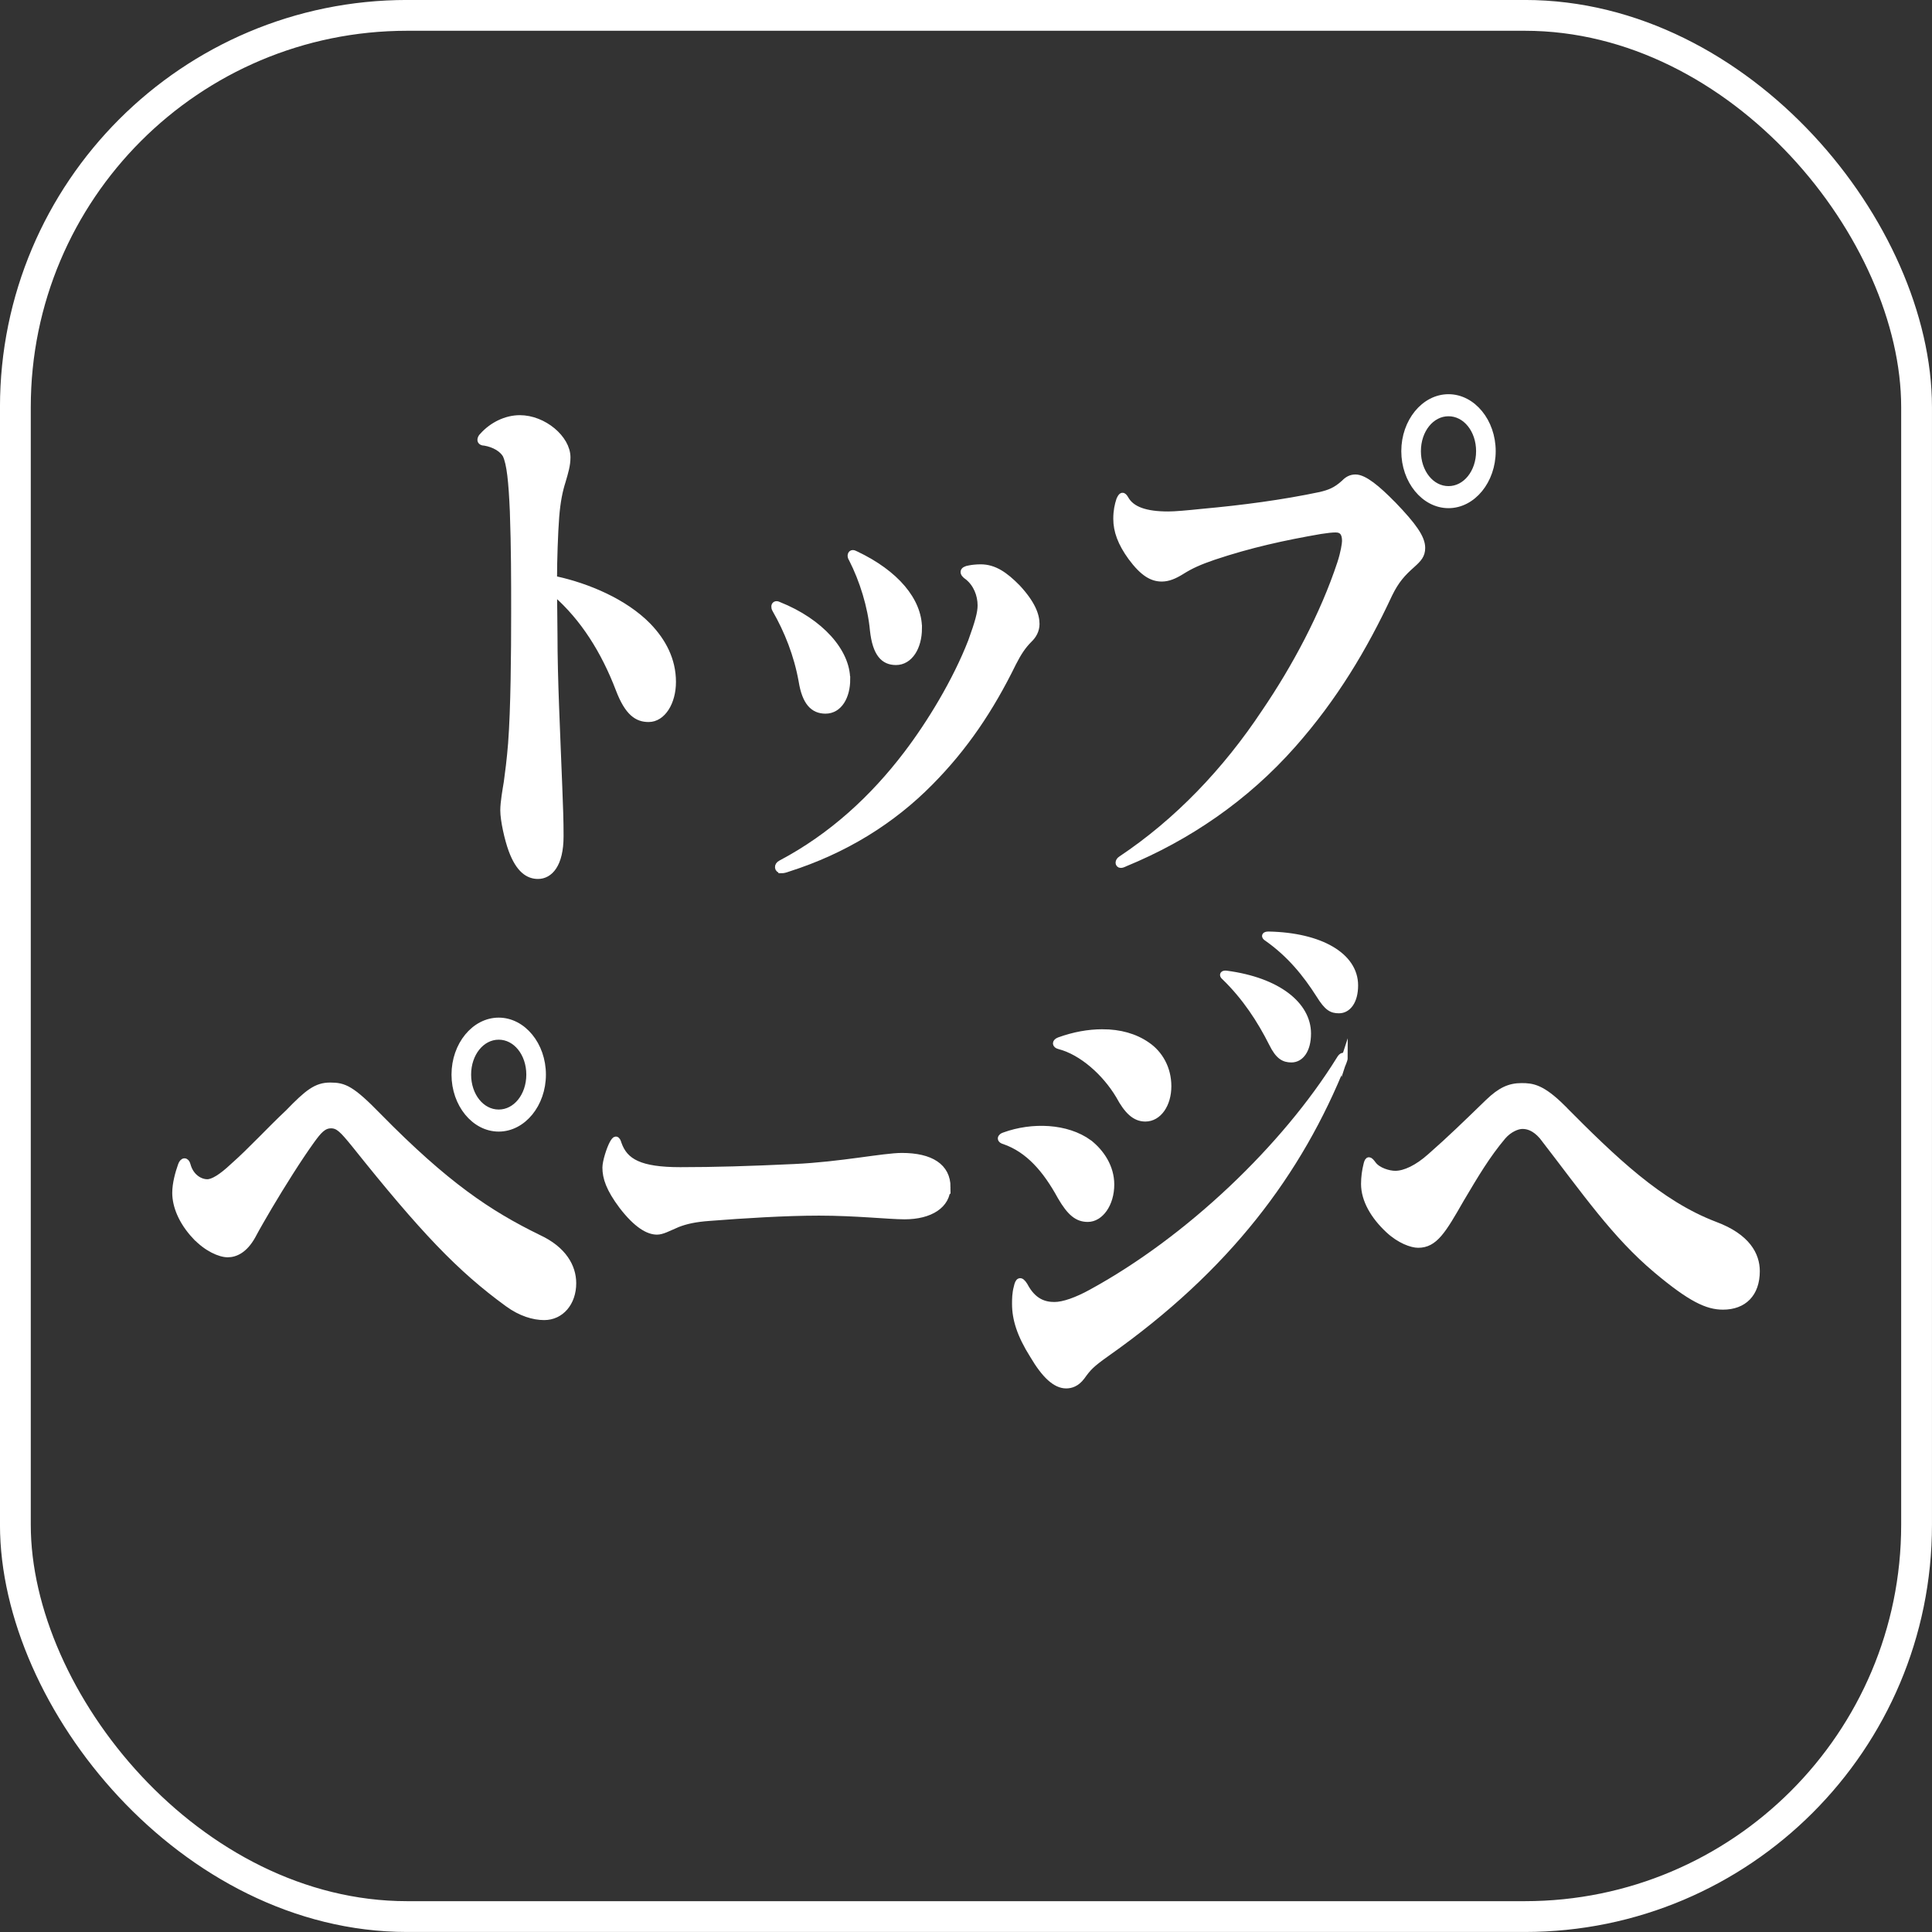
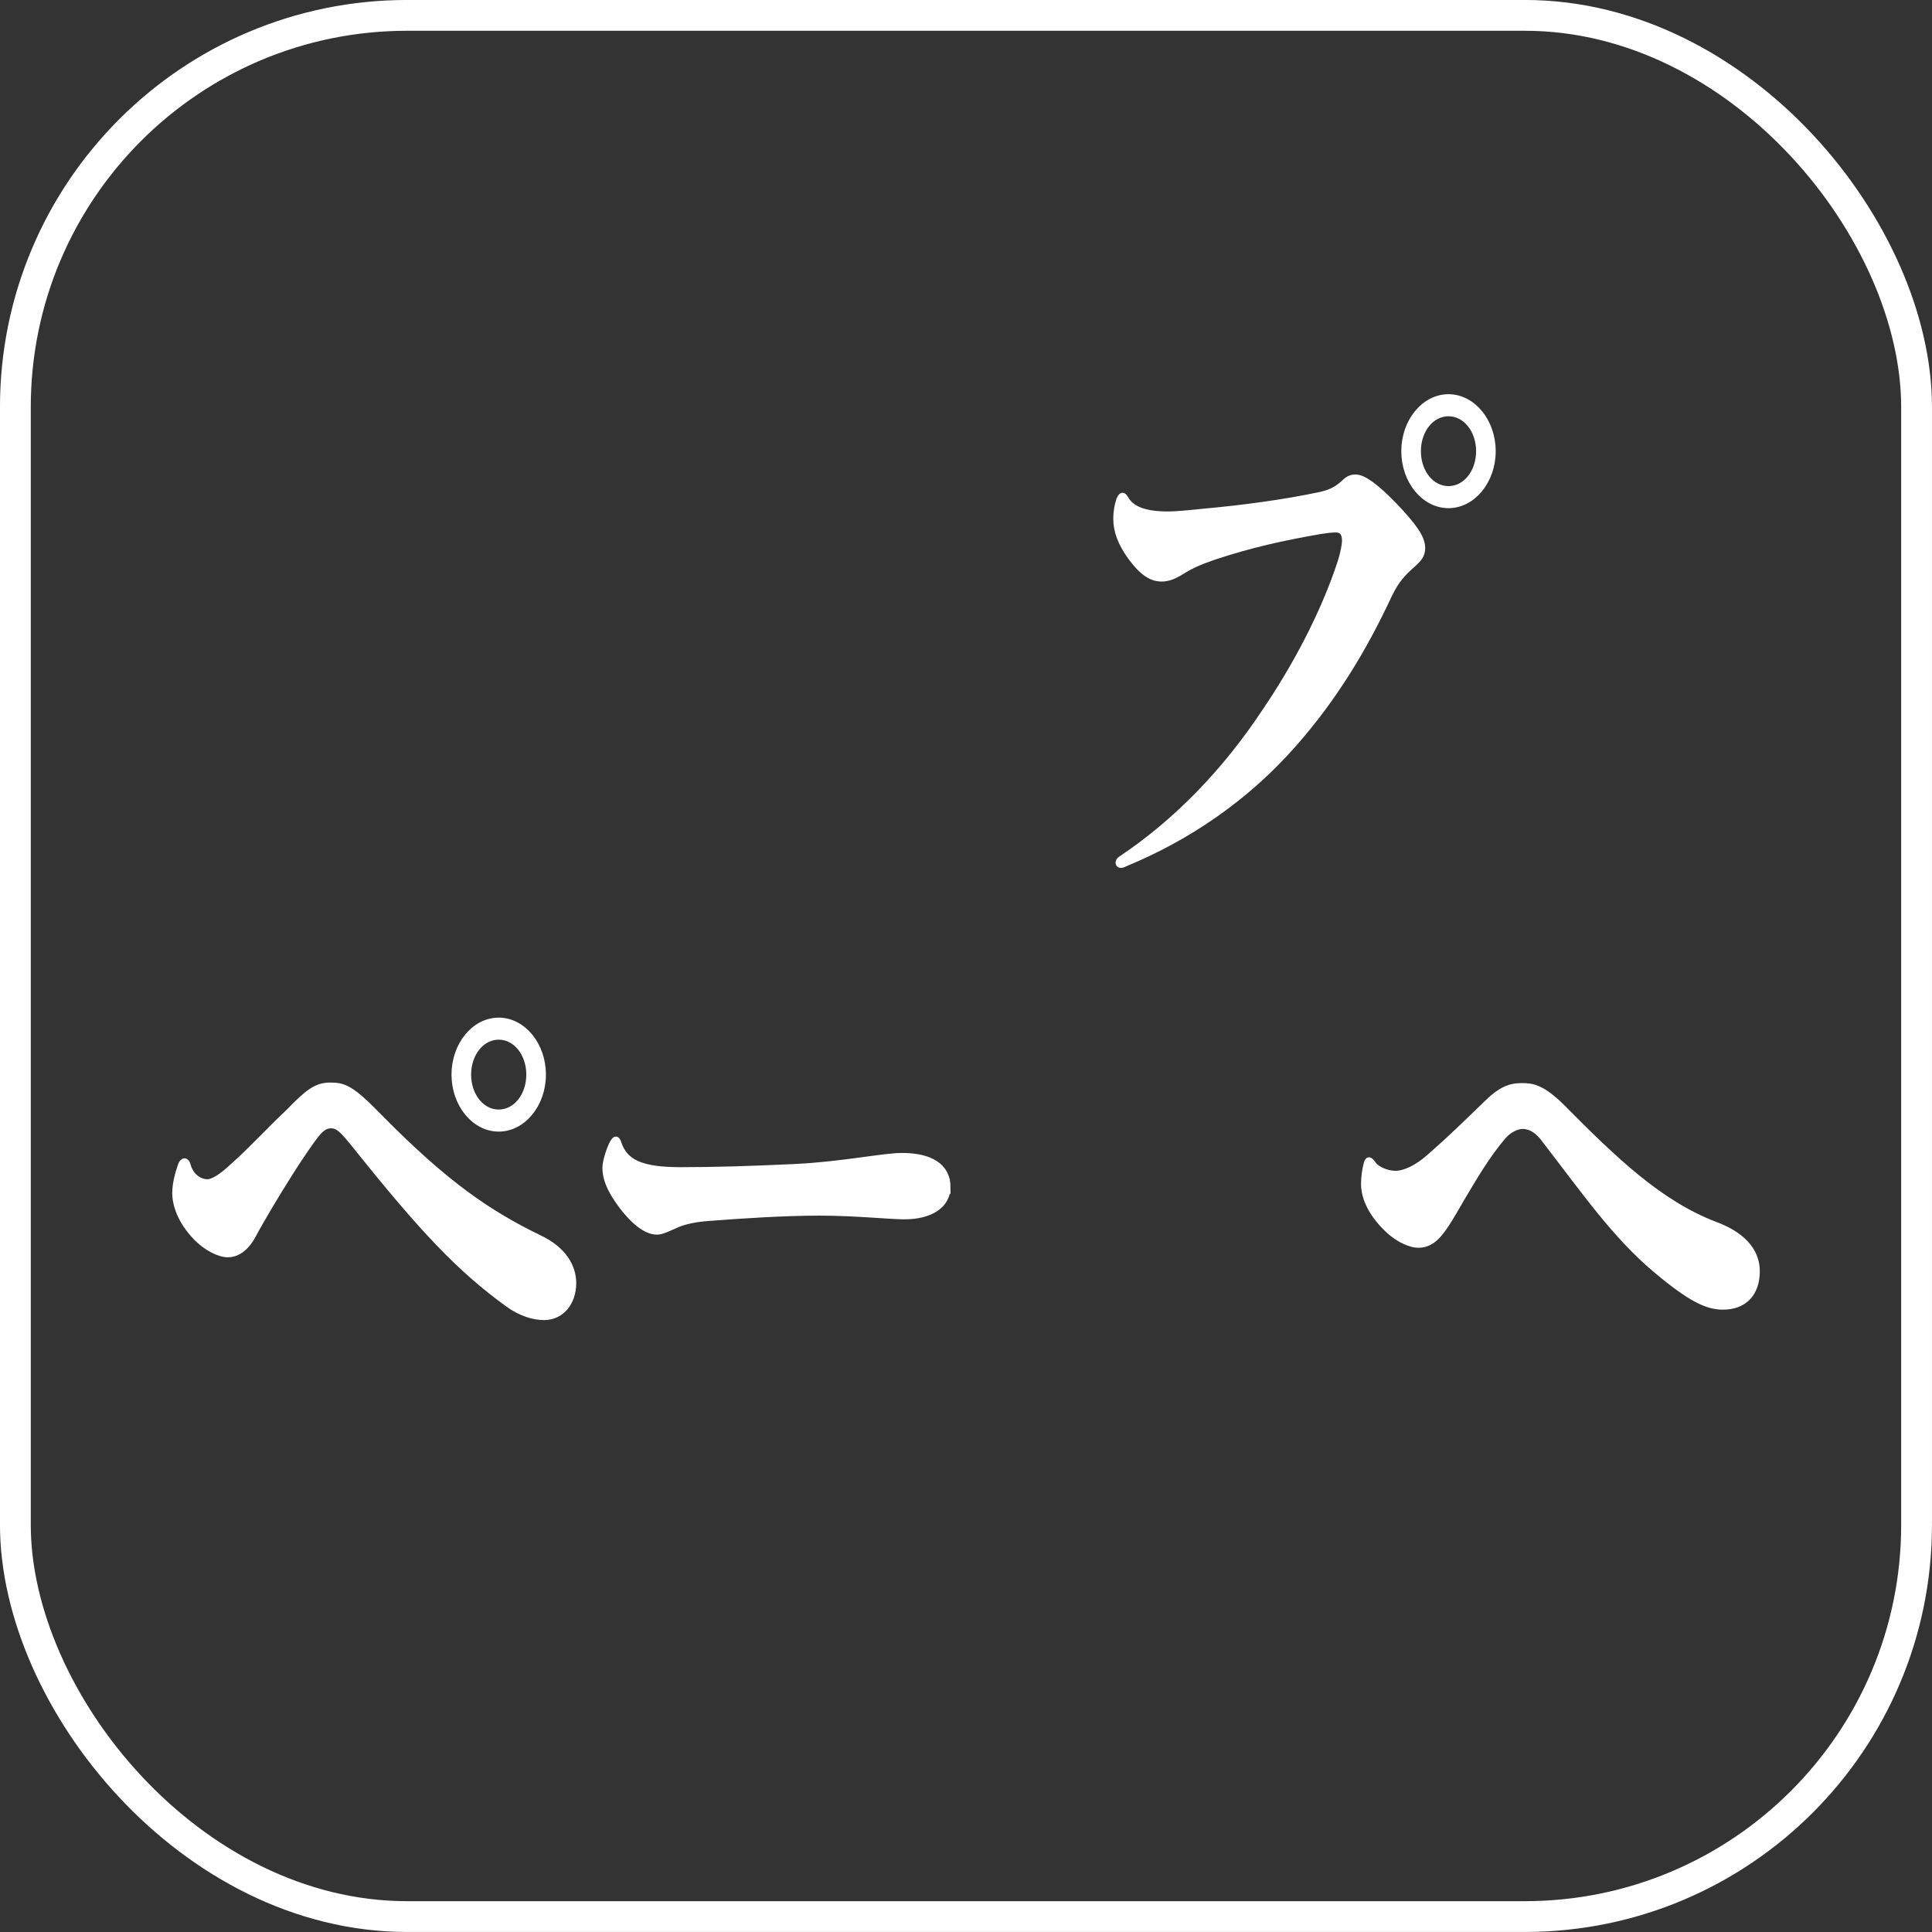
<svg xmlns="http://www.w3.org/2000/svg" id="_レイヤー_2" width="355.67" height="355.67" viewBox="0 0 355.67 355.67">
  <rect x="0" y="0" width="355.67" height="355.67" fill="#333333" stroke="none" />
  <defs>
    <style>.cls-1{fill:none;stroke-width:5.67px;}.cls-1,.cls-2{stroke:#fff;stroke-miterlimit:10;}.cls-2{fill:#fff;stroke-width:1.14px;}</style>
  </defs>
  <g id="_編集モード">
    <rect class="cls-1" x="2.83" y="2.83" width="350" height="350" rx="72.12" ry="72.12" />
-     <path class="cls-2" d="M101.98,109.51c0,1.46.08,4.86.08,7.39,0,8.07.48,17.51.88,27.91.16,4.08.24,6.22.24,9.14,0,5.25-1.99,7.29-4.14,7.29-1.75,0-3.5-1.07-4.86-4.77-.72-1.95-1.51-5.45-1.51-7.29,0-1.46.4-3.7.64-5.15.24-1.75.56-4.18.8-7.2.48-6.32.56-16.63.56-23.93,0-6.32,0-11.96-.24-18.77-.24-5.45-.56-8.75-1.35-10.41-.64-1.07-2.07-1.94-3.82-2.24-.48,0-.8-.19-.8-.49,0-.19.08-.49.4-.78,1.75-1.95,4.3-3.21,6.84-3.21,4.38,0,8.75,3.7,8.75,7.2,0,1.46-.4,2.72-.88,4.38-.56,1.75-.96,3.7-1.19,6.52-.24,3.01-.4,8.27-.4,10.99,0,.29.08.49.4.58,5.73,1.26,12.58,4.08,16.95,8.56,2.71,2.82,4.54,6.22,4.54,10.31,0,3.79-1.91,6.81-4.46,6.81-2.07,0-3.82-1.07-5.49-5.45-2.71-7.1-6.53-13.13-11.62-17.6-.24-.2-.32-.1-.32.19Z" />
-     <path class="cls-2" d="M155.95,125.07c0,3.11-1.43,5.74-3.98,5.74-2.23,0-3.74-1.46-4.38-5.45-.88-4.86-2.63-9.24-4.86-13.13-.16-.29-.16-.39-.16-.58,0-.29.24-.58.79-.29,7.8,3.11,12.58,8.66,12.58,13.71ZM143.85,160.18c-.72,0-.88-.88-.08-1.26,9.39-4.96,17.03-12.06,23.16-20.13,4.22-5.54,8.99-13.33,11.86-20.72,1.27-3.5,1.75-5.25,1.75-6.61,0-1.95-.8-3.99-2.39-5.25-1.04-.68-1.04-1.36.32-1.56.48-.1,1.27-.19,2.07-.19,2.47,0,4.46,1.36,6.76,3.7,2.71,2.92,3.5,5.06,3.5,6.71,0,1.17-.56,2.14-1.27,2.82-1.27,1.26-2.07,2.53-3.02,4.38-4.14,8.46-8.91,15.56-15.28,21.98-7,7.1-15.76,12.55-26.11,15.85-.56.2-.88.29-1.27.29ZM169.16,115.64c0,3.5-1.67,6.22-4.22,6.22-2.23,0-3.74-1.46-4.22-5.83-.4-4.38-1.91-9.24-3.9-13.13-.4-.58-.16-1.07.16-1.07.16,0,.4.1.56.19,7.4,3.5,11.62,8.56,11.62,13.62Z" />
    <path class="cls-2" d="M256.47,92.88c3.74,3.89,5.33,6.13,5.33,7.98,0,1.36-.64,2.04-1.83,3.11-1.75,1.56-2.94,2.82-4.22,5.45-4.62,9.92-10.11,19.06-17.67,27.62-8.83,10.02-19.58,17.21-30.88,21.88-.4.2-.64.29-.88.29-.48,0-.56-.68.08-1.07,10.35-6.91,19.26-16.24,26.42-27.04,5.57-8.17,10.82-17.99,13.93-27.43.64-1.95.88-3.6.88-4.08,0-1.36-.48-2.14-1.75-2.14-.64,0-1.59.1-2.79.29-6.76,1.17-12.97,2.53-19.66,4.77-2.55.88-4.14,1.56-5.97,2.72-1.27.78-2.39,1.26-3.58,1.26-1.75,0-3.42-.88-5.65-3.89-1.91-2.63-2.71-4.86-2.71-7.1,0-1.46.24-2.53.56-3.5.4-.88.64-.97,1.11-.19,1.12,2.04,3.74,2.92,7.88,2.92,1.27,0,3.5-.2,6.29-.49,7.48-.68,14.8-1.65,21.73-3.11,1.59-.39,2.79-.78,4.38-2.24.56-.58,1.19-.97,2.07-.97,1.59,0,3.98,1.95,6.92,4.96ZM274.78,83.06c0,5.45-3.66,9.92-8.12,9.92s-8.12-4.47-8.12-9.92,3.66-9.92,8.12-9.92,8.12,4.47,8.12,9.92ZM261.01,83.06c0,3.89,2.47,7,5.65,7s5.65-3.11,5.65-7-2.47-7-5.65-7-5.65,3.11-5.65,7Z" />
    <path class="cls-2" d="M35.94,227.59c-2.55-2.72-3.66-5.64-3.66-7.98,0-1.75.56-3.7,1.04-5.06.32-.97.96-.97,1.19-.1.56,2.14,2.23,3.21,3.66,3.21,1.03,0,2.63-.97,4.7-2.92,3.42-3.02,6.76-6.71,10.19-9.92,3.58-3.7,5.17-4.96,7.72-4.96s3.9.49,8.91,5.64c12.42,12.64,20.3,17.9,29.45,22.37,4.62,2.14,6.37,5.35,6.37,8.36,0,3.6-2.23,6.22-5.33,6.22-1.91,0-4.3-.68-6.69-2.43-8.83-6.42-15.6-13.52-28.25-29.37-2.15-2.63-2.94-3.5-4.3-3.5-1.43,0-2.31,1.07-3.58,2.82-2.39,3.31-5.49,8.27-7.8,12.16-.96,1.65-2.23,3.79-3.1,5.45-1.43,2.53-3.1,3.31-4.54,3.31s-3.9-1.07-5.97-3.31ZM99.93,197.83c0,5.45-3.66,9.92-8.12,9.92s-8.12-4.47-8.12-9.92,3.66-9.92,8.12-9.92,8.12,4.47,8.12,9.92ZM86.16,197.83c0,3.89,2.47,7,5.65,7s5.65-3.11,5.65-7-2.47-7-5.65-7-5.65,3.11-5.65,7Z" />
    <path class="cls-2" d="M174.41,218.55c0,3.31-3.14,5.35-7.88,5.35-2.84,0-8.97-.68-15.75-.68-6.27,0-13.93.49-20.13.97-2.7.19-4.38.58-5.91,1.17-1.82.78-2.84,1.36-3.79,1.36-1.6,0-3.72-1.17-6.42-4.67-2.41-3.21-3.06-5.25-3.06-7.1,0-1.07.73-3.4,1.31-4.47.22-.39.44-.68.58-.68.22,0,.37.29.51.78,1.17,3.31,3.94,4.86,11.38,4.86,6.2,0,12.76-.19,21.01-.58,8.53-.39,16.41-2.04,19.77-2.04,5.32,0,8.39,1.95,8.39,5.74Z" />
-     <path class="cls-2" d="M200.5,210.38c2.23,1.75,4.06,4.47,4.06,7.68,0,3.6-1.99,6.32-4.3,6.32-1.91,0-3.26-1.07-5.01-4.08-2.71-4.96-5.89-8.66-10.35-10.21-.4-.1-.64-.29-.64-.49,0-.29.32-.49.64-.58,5.09-1.85,11.46-1.65,15.6,1.36ZM247.54,194.72c0,.19-.08.49-.24.88-8.12,20.33-21.41,37.93-43.46,53.49-3.03,2.14-3.5,2.72-4.7,4.38-.96,1.26-1.99,1.56-2.87,1.56-1.91,0-3.9-1.75-6.13-5.54-2.39-3.79-3.26-6.71-3.26-9.43,0-.88,0-1.95.32-3.11.24-1.17.64-1.56,1.43-.29,1.59,3.02,3.66,3.6,5.49,3.6,1.67,0,4.14-.88,6.77-2.33,17.99-9.82,35.66-26.75,45.68-42.89.48-.88.96-.78.96-.29ZM202.97,190.05c3.18,0,5.97.78,8.2,2.33,2.31,1.56,3.9,4.28,3.9,7.59s-1.75,5.93-4.22,5.93c-1.91,0-3.34-1.36-4.86-4.18-2.55-4.28-6.84-8.07-10.98-9.14-.8-.19-.8-.78,0-1.07,2.71-.97,5.33-1.46,7.96-1.46ZM240.78,190.25c0,3.11-1.35,4.77-3.03,4.77-1.35,0-2.39-.49-3.58-2.92-2.15-4.28-4.93-8.56-8.75-12.25-.48-.39-.24-.68.4-.58,9.47,1.26,14.96,5.74,14.96,10.99ZM233.53,172.06c9.55.19,15.92,3.89,15.92,9.34,0,3.01-1.35,4.57-2.94,4.57-1.35,0-2.15-.39-3.66-2.82-2.47-3.89-5.41-7.49-9.55-10.41-.64-.39-.48-.68.24-.68Z" />
    <path class="cls-2" d="M287.66,203.96c9.47,9.53,17.83,17.6,28.02,21.49,6.05,2.24,7.72,5.64,7.72,8.56,0,4.18-2.39,6.52-6.21,6.52-2.87,0-5.89-1.36-12.26-6.71-7.64-6.42-12.97-14.2-21.01-24.61-1.43-1.65-2.71-1.95-3.66-1.95-.88,0-2.39.58-3.58,1.95-2.94,3.5-5.01,7-7.72,11.57-3.34,5.84-4.85,8.36-7.88,8.36-1.19,0-3.42-.78-5.49-2.72-2.71-2.53-4.46-5.54-4.46-8.46,0-1.26.16-2.43.48-3.7.24-.88.48-.88,1.19.1.88,1.17,2.87,1.75,4.06,1.75,1.75,0,4.06-1.07,6.45-3.21,3.66-3.21,6.45-5.93,10.67-10.02,2.23-2.14,3.9-2.92,6.13-2.92,1.99,0,3.74.2,7.56,3.99Z" />
  </g>
</svg>